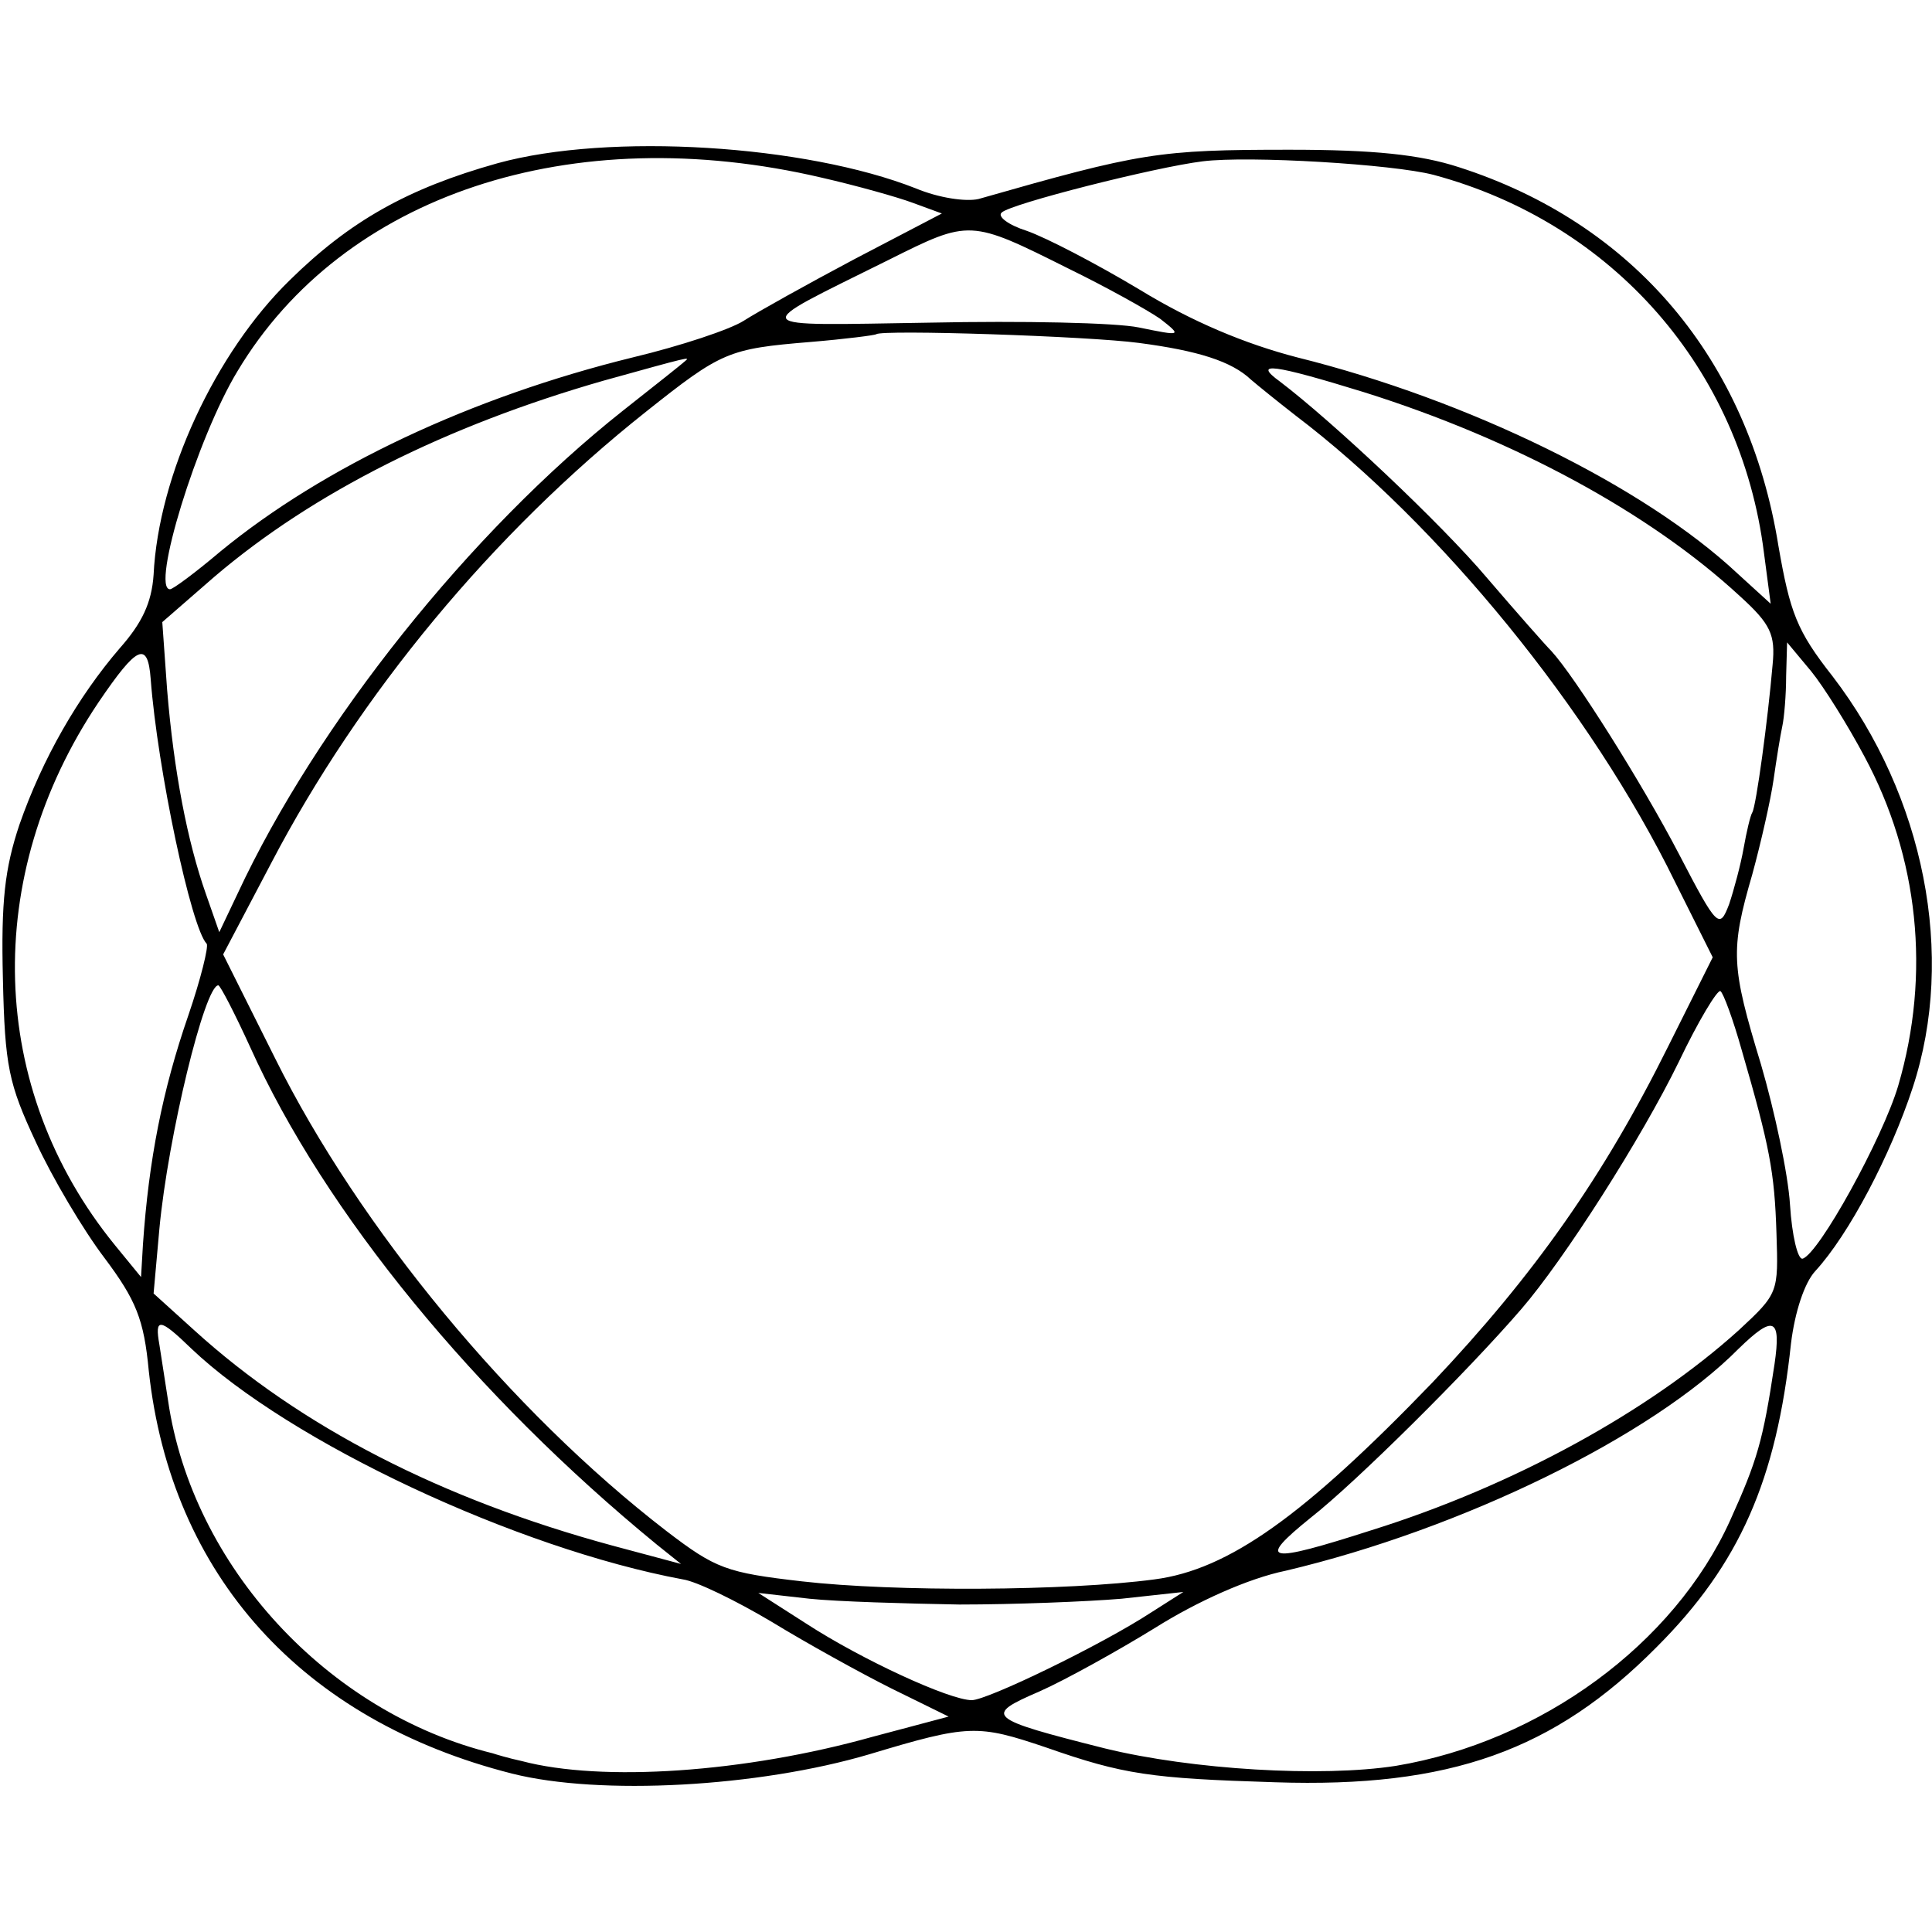
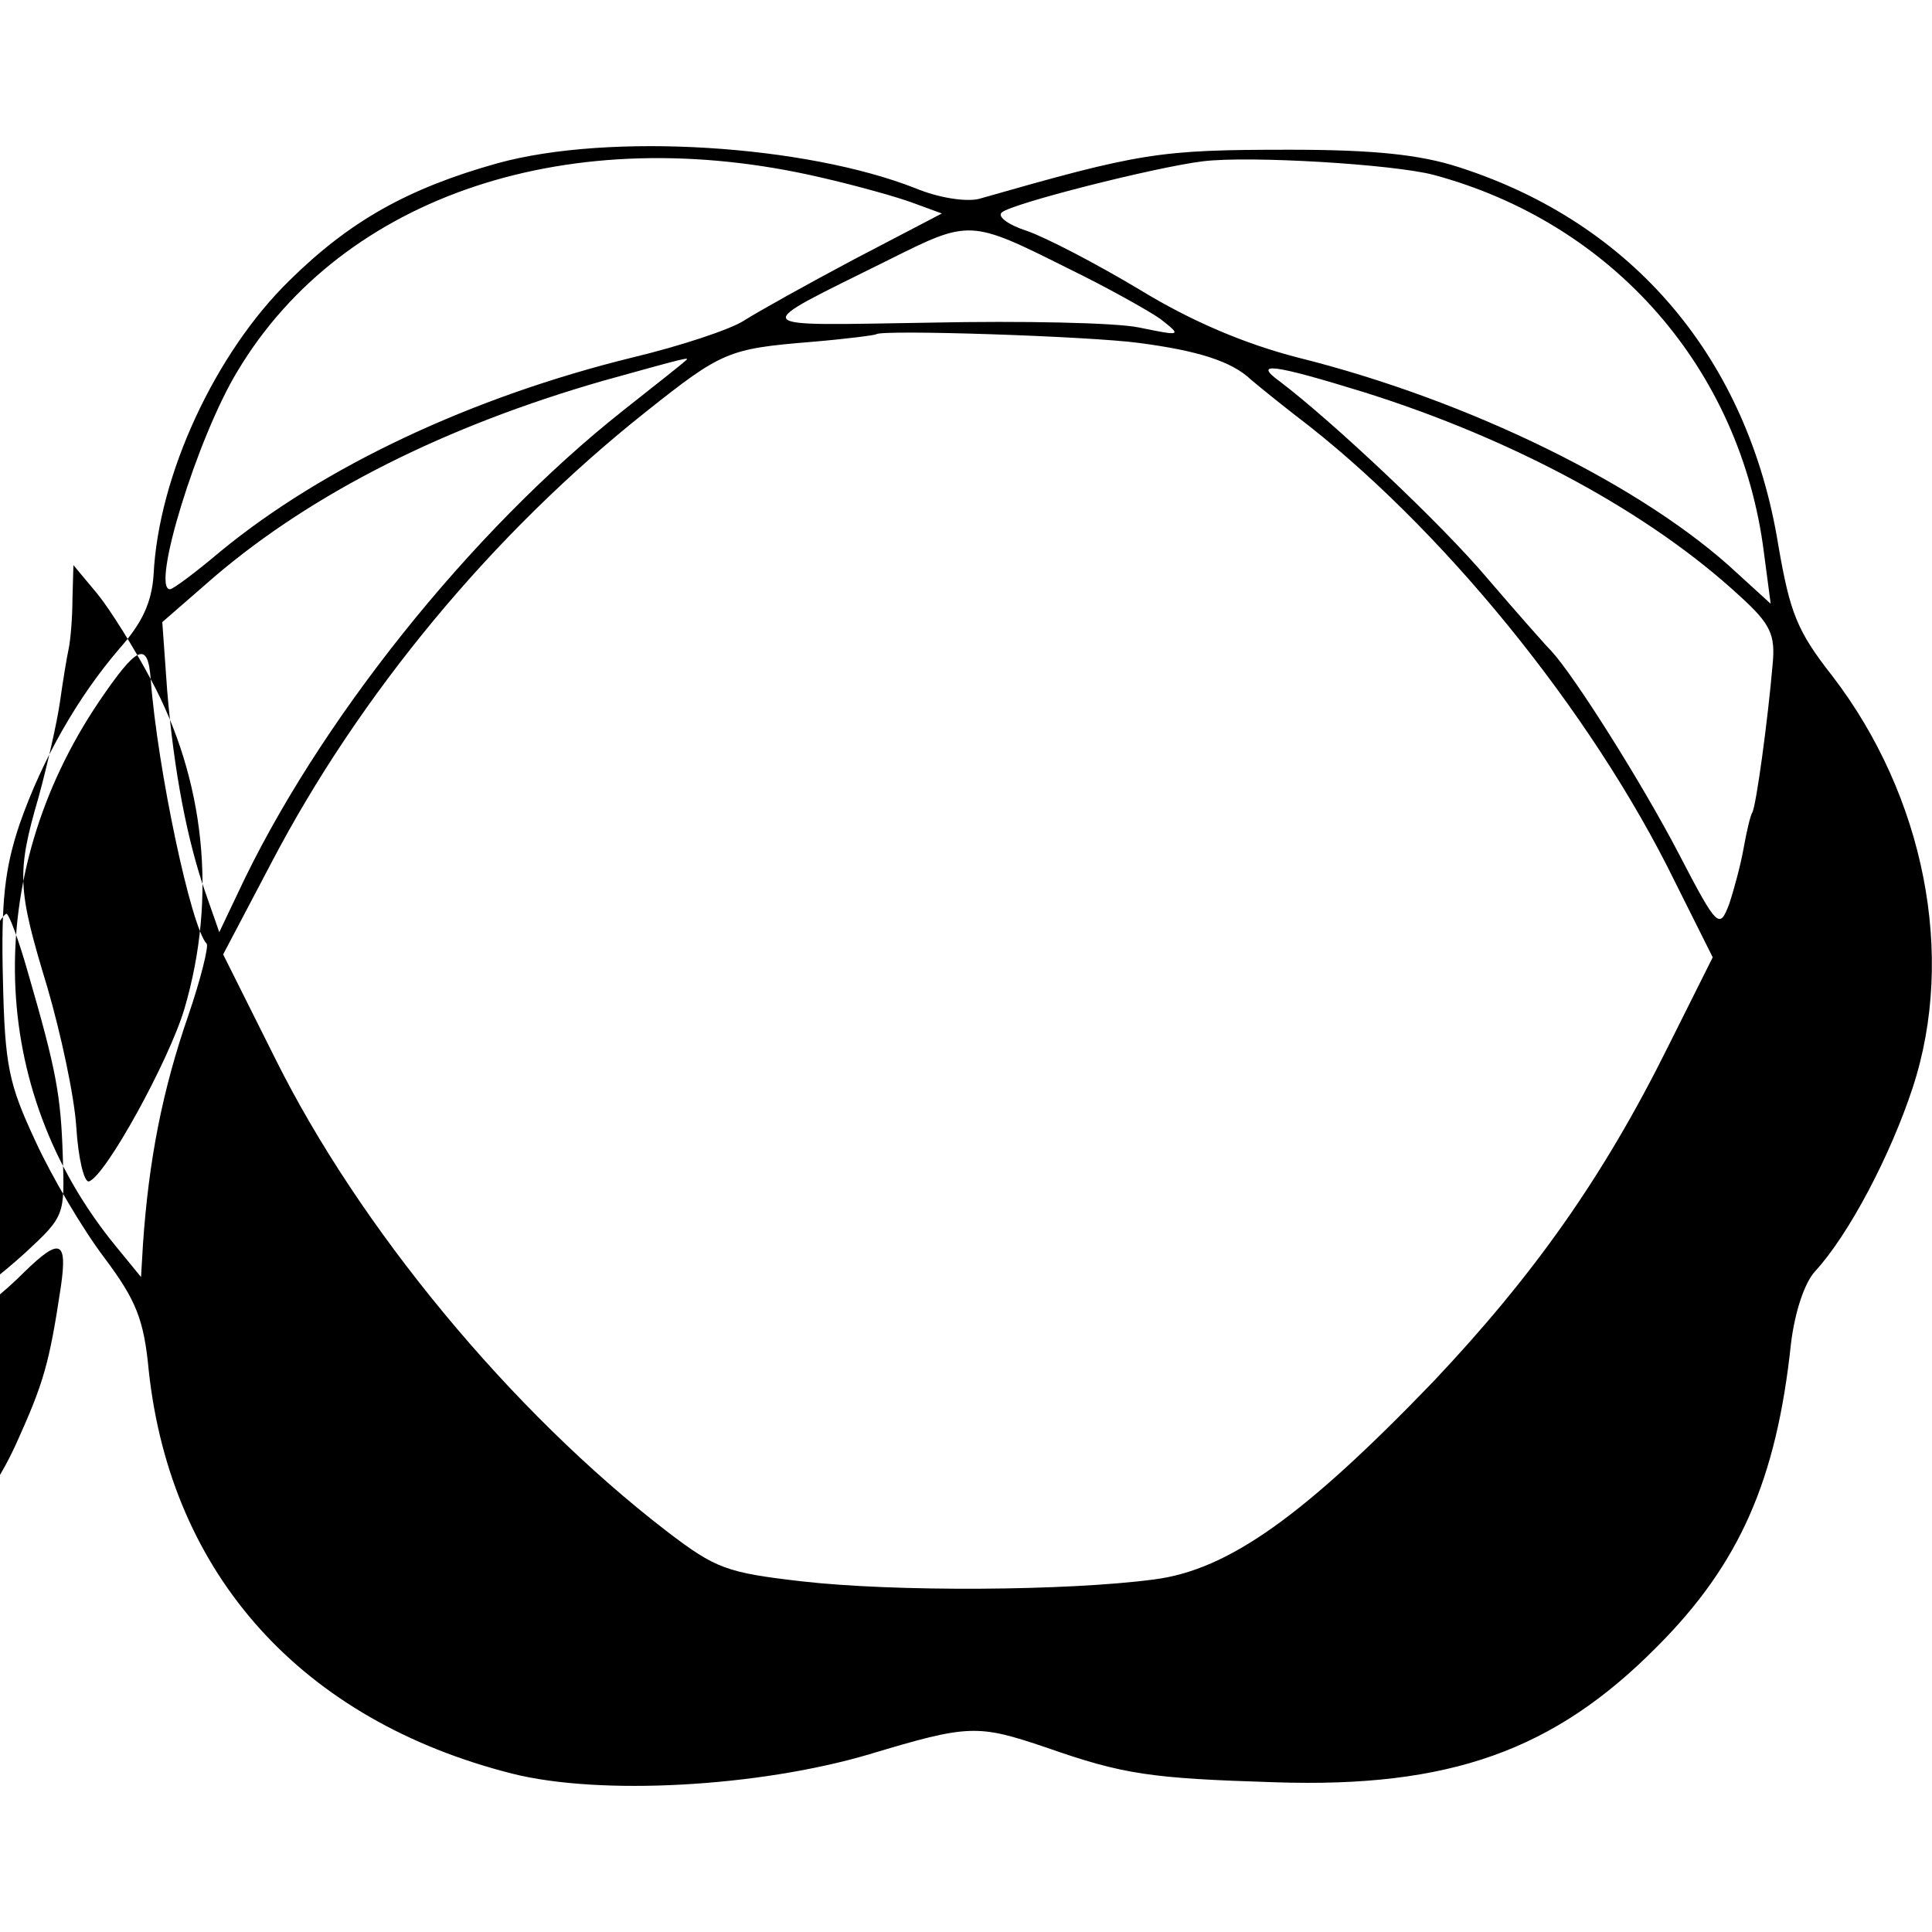
<svg xmlns="http://www.w3.org/2000/svg" version="1.0" width="200pt" height="200pt" viewBox="0 0 200 200" preserveAspectRatio="xMidYMid meet">
  <g transform="translate(0,200) scale(0.1,-0.1)" fill="#000000" stroke="none">
-     <path d="M515 1831 c-93 -26 -153 -60 -215 -121 -77 -75 -136 -202 -141 -305 -2 -29 -12 -50 -35 -76 -43 -50 -80 -114 -104 -183 -15 -45 -19 -79 -17 -159 2 -91 6 -109 34 -169 17 -37 49 -91 71 -120 33 -44 41 -64 46 -117 23 -212 159 -362 376 -417 91 -23 255 -14 370 20 103 31 112 31 183 7 80 -28 108 -32 237 -36 181 -6 289 33 395 140 86 86 124 173 139 314 4 33 14 63 25 75 35 38 78 120 101 190 45 137 12 302 -83 426 -37 47 -44 66 -56 135 -31 193 -150 334 -331 392 -40 13 -88 18 -175 18 -136 0 -154 -3 -322 -51 -13 -3 -41 1 -65 11 -114 45 -317 58 -433 26z m336 -15 c35 -8 78 -20 94 -26 l30 -11 -90 -47 c-49 -26 -101 -55 -115 -64 -14 -9 -65 -26 -115 -38 -167 -41 -320 -113 -427 -201 -26 -22 -49 -39 -52 -39 -20 0 28 157 70 226 109 182 345 261 605 200z m633 3 c186 -50 318 -201 342 -391 l7 -53 -34 31 c-97 91 -279 180 -456 224 -54 14 -109 37 -163 70 -45 27 -97 54 -117 61 -19 6 -31 15 -26 19 9 9 159 47 208 53 48 6 197 -3 239 -14z m-378 -97 c39 -19 82 -43 95 -52 23 -18 22 -18 -22 -9 -24 5 -121 7 -216 5 -193 -3 -190 -8 -43 65 84 42 84 42 186 -9z m73 -77 c61 -8 96 -19 116 -38 7 -6 28 -23 46 -37 149 -113 306 -305 393 -483 l39 -78 -46 -92 c-67 -135 -139 -237 -244 -348 -133 -138 -211 -194 -288 -204 -90 -12 -269 -13 -365 -2 -78 9 -89 13 -140 52 -161 124 -318 314 -405 489 l-54 108 50 95 c91 174 229 341 388 467 78 62 85 65 170 72 36 3 67 7 68 8 6 5 220 -2 272 -9z m-470 -19 c-2 -2 -31 -25 -64 -51 -158 -125 -317 -324 -399 -500 l-19 -40 -14 40 c-19 54 -33 126 -40 211 l-5 70 54 47 c102 87 239 156 403 203 90 25 90 25 84 20z m703 -32 c156 -49 296 -125 389 -211 32 -29 37 -40 34 -71 -5 -58 -17 -146 -21 -153 -2 -3 -6 -20 -9 -37 -3 -17 -10 -43 -15 -58 -10 -26 -12 -25 -52 52 -38 73 -108 184 -132 210 -6 6 -36 40 -66 75 -48 57 -161 163 -215 204 -29 21 -7 18 87 -11z m-1256 -297 c7 -93 42 -258 58 -274 2 -3 -6 -36 -19 -74 -27 -78 -41 -150 -47 -237 l-2 -34 -27 33 c-132 162 -138 382 -17 562 40 59 51 64 54 24z m1774 -80 c56 -104 69 -225 35 -341 -16 -54 -82 -174 -99 -179 -5 -1 -11 24 -13 56 -2 32 -16 97 -30 145 -31 102 -32 118 -9 197 9 33 19 77 22 98 3 21 7 46 9 55 2 9 4 33 4 52 l1 35 25 -30 c13 -16 38 -56 55 -88z m-1671 -301 c77 -171 233 -361 421 -515 l25 -20 -71 19 c-177 48 -323 123 -433 223 l-42 38 6 67 c9 96 47 252 61 252 2 0 17 -29 33 -64z m1544 -3 c29 -100 34 -126 36 -190 2 -61 2 -62 -39 -100 -93 -84 -233 -161 -380 -207 -109 -35 -120 -33 -63 13 46 36 162 151 218 216 44 51 124 176 163 256 20 42 40 75 43 73 3 -2 13 -29 22 -61z m-1605 -309 c102 -97 337 -207 509 -239 14 -2 55 -22 92 -44 36 -22 92 -53 124 -69 l59 -29 -79 -21 c-132 -37 -280 -47 -363 -25 -14 3 -27 7 -30 8 -171 42 -311 194 -336 365 -3 19 -7 45 -9 58 -5 28 0 28 33 -4z m1639 -16 c-12 -80 -18 -100 -46 -162 -58 -128 -196 -229 -346 -254 -77 -12 -211 -4 -301 18 -123 31 -126 34 -68 59 27 12 81 42 120 66 43 27 96 51 135 59 182 43 379 139 469 230 36 35 44 32 37 -16z m-844 -249 c57 0 132 3 168 6 l64 7 -33 -21 c-52 -34 -170 -91 -186 -91 -23 0 -114 42 -171 79 l-50 32 53 -6 c29 -3 99 -5 155 -6z" />
+     <path d="M515 1831 c-93 -26 -153 -60 -215 -121 -77 -75 -136 -202 -141 -305 -2 -29 -12 -50 -35 -76 -43 -50 -80 -114 -104 -183 -15 -45 -19 -79 -17 -159 2 -91 6 -109 34 -169 17 -37 49 -91 71 -120 33 -44 41 -64 46 -117 23 -212 159 -362 376 -417 91 -23 255 -14 370 20 103 31 112 31 183 7 80 -28 108 -32 237 -36 181 -6 289 33 395 140 86 86 124 173 139 314 4 33 14 63 25 75 35 38 78 120 101 190 45 137 12 302 -83 426 -37 47 -44 66 -56 135 -31 193 -150 334 -331 392 -40 13 -88 18 -175 18 -136 0 -154 -3 -322 -51 -13 -3 -41 1 -65 11 -114 45 -317 58 -433 26z m336 -15 c35 -8 78 -20 94 -26 l30 -11 -90 -47 c-49 -26 -101 -55 -115 -64 -14 -9 -65 -26 -115 -38 -167 -41 -320 -113 -427 -201 -26 -22 -49 -39 -52 -39 -20 0 28 157 70 226 109 182 345 261 605 200z m633 3 c186 -50 318 -201 342 -391 l7 -53 -34 31 c-97 91 -279 180 -456 224 -54 14 -109 37 -163 70 -45 27 -97 54 -117 61 -19 6 -31 15 -26 19 9 9 159 47 208 53 48 6 197 -3 239 -14z m-378 -97 c39 -19 82 -43 95 -52 23 -18 22 -18 -22 -9 -24 5 -121 7 -216 5 -193 -3 -190 -8 -43 65 84 42 84 42 186 -9z m73 -77 c61 -8 96 -19 116 -38 7 -6 28 -23 46 -37 149 -113 306 -305 393 -483 l39 -78 -46 -92 c-67 -135 -139 -237 -244 -348 -133 -138 -211 -194 -288 -204 -90 -12 -269 -13 -365 -2 -78 9 -89 13 -140 52 -161 124 -318 314 -405 489 l-54 108 50 95 c91 174 229 341 388 467 78 62 85 65 170 72 36 3 67 7 68 8 6 5 220 -2 272 -9z m-470 -19 c-2 -2 -31 -25 -64 -51 -158 -125 -317 -324 -399 -500 l-19 -40 -14 40 c-19 54 -33 126 -40 211 l-5 70 54 47 c102 87 239 156 403 203 90 25 90 25 84 20z m703 -32 c156 -49 296 -125 389 -211 32 -29 37 -40 34 -71 -5 -58 -17 -146 -21 -153 -2 -3 -6 -20 -9 -37 -3 -17 -10 -43 -15 -58 -10 -26 -12 -25 -52 52 -38 73 -108 184 -132 210 -6 6 -36 40 -66 75 -48 57 -161 163 -215 204 -29 21 -7 18 87 -11z m-1256 -297 c7 -93 42 -258 58 -274 2 -3 -6 -36 -19 -74 -27 -78 -41 -150 -47 -237 l-2 -34 -27 33 c-132 162 -138 382 -17 562 40 59 51 64 54 24z c56 -104 69 -225 35 -341 -16 -54 -82 -174 -99 -179 -5 -1 -11 24 -13 56 -2 32 -16 97 -30 145 -31 102 -32 118 -9 197 9 33 19 77 22 98 3 21 7 46 9 55 2 9 4 33 4 52 l1 35 25 -30 c13 -16 38 -56 55 -88z m-1671 -301 c77 -171 233 -361 421 -515 l25 -20 -71 19 c-177 48 -323 123 -433 223 l-42 38 6 67 c9 96 47 252 61 252 2 0 17 -29 33 -64z m1544 -3 c29 -100 34 -126 36 -190 2 -61 2 -62 -39 -100 -93 -84 -233 -161 -380 -207 -109 -35 -120 -33 -63 13 46 36 162 151 218 216 44 51 124 176 163 256 20 42 40 75 43 73 3 -2 13 -29 22 -61z m-1605 -309 c102 -97 337 -207 509 -239 14 -2 55 -22 92 -44 36 -22 92 -53 124 -69 l59 -29 -79 -21 c-132 -37 -280 -47 -363 -25 -14 3 -27 7 -30 8 -171 42 -311 194 -336 365 -3 19 -7 45 -9 58 -5 28 0 28 33 -4z m1639 -16 c-12 -80 -18 -100 -46 -162 -58 -128 -196 -229 -346 -254 -77 -12 -211 -4 -301 18 -123 31 -126 34 -68 59 27 12 81 42 120 66 43 27 96 51 135 59 182 43 379 139 469 230 36 35 44 32 37 -16z m-844 -249 c57 0 132 3 168 6 l64 7 -33 -21 c-52 -34 -170 -91 -186 -91 -23 0 -114 42 -171 79 l-50 32 53 -6 c29 -3 99 -5 155 -6z" />
  </g>
</svg>